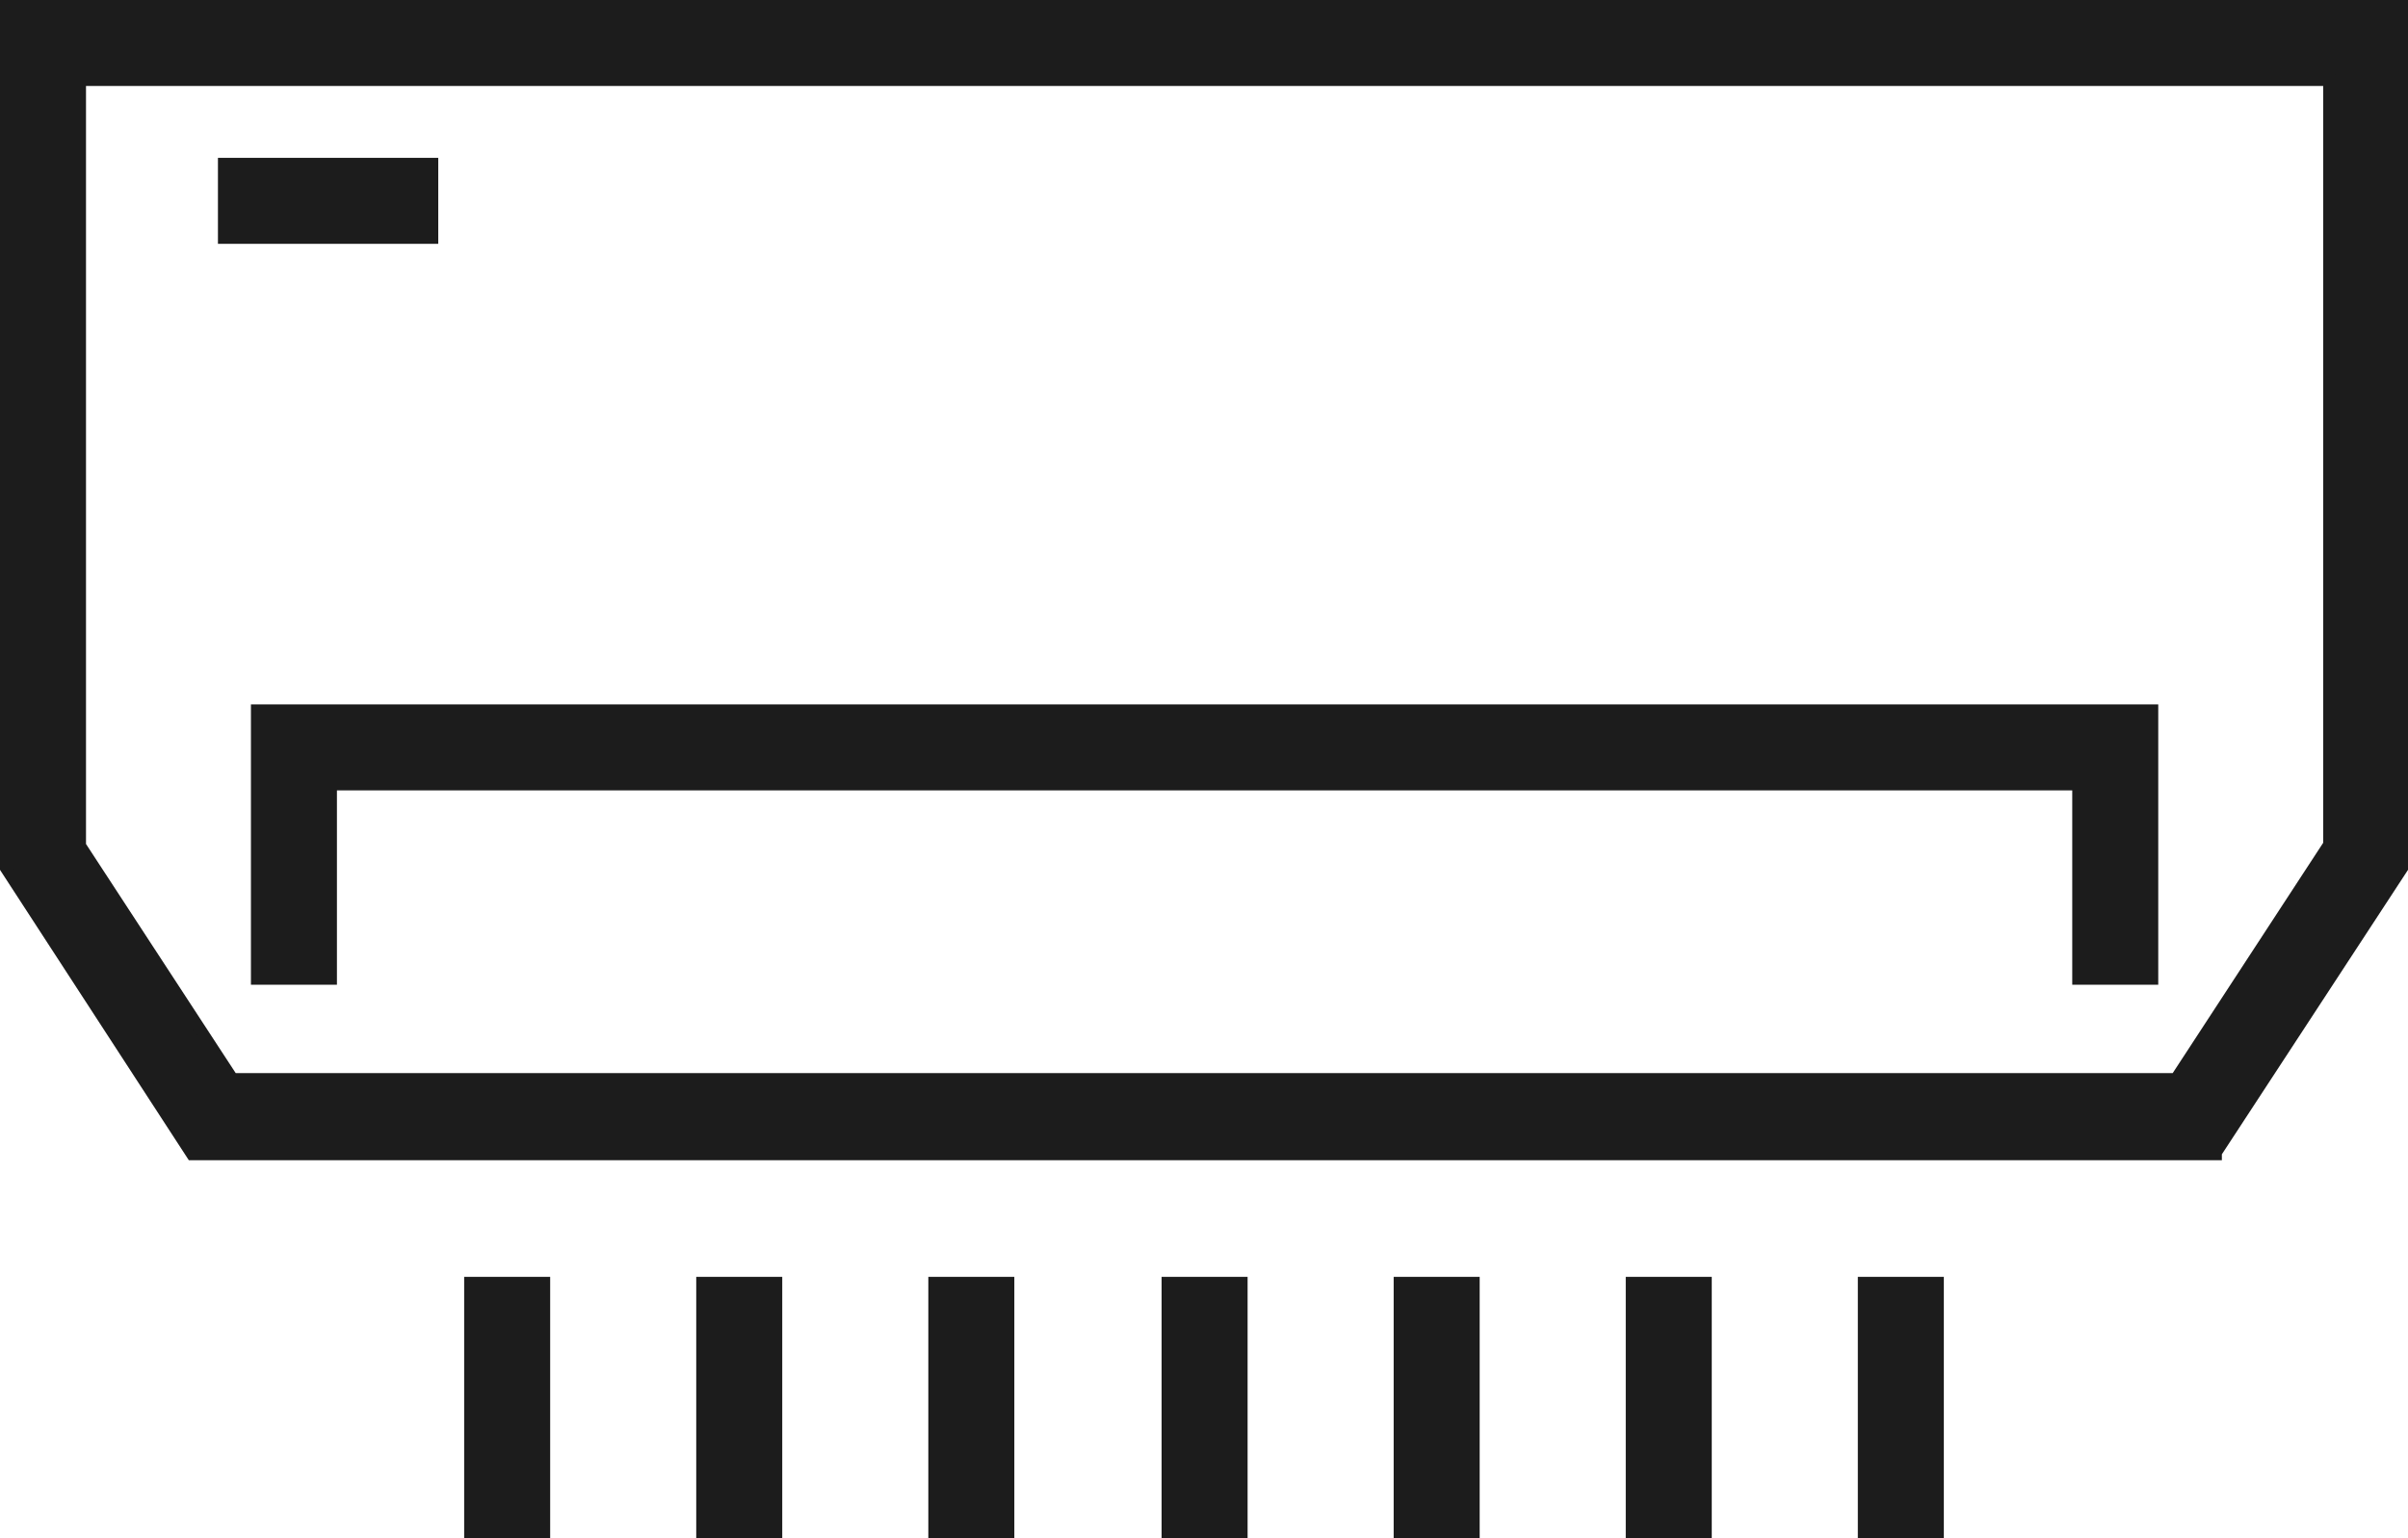
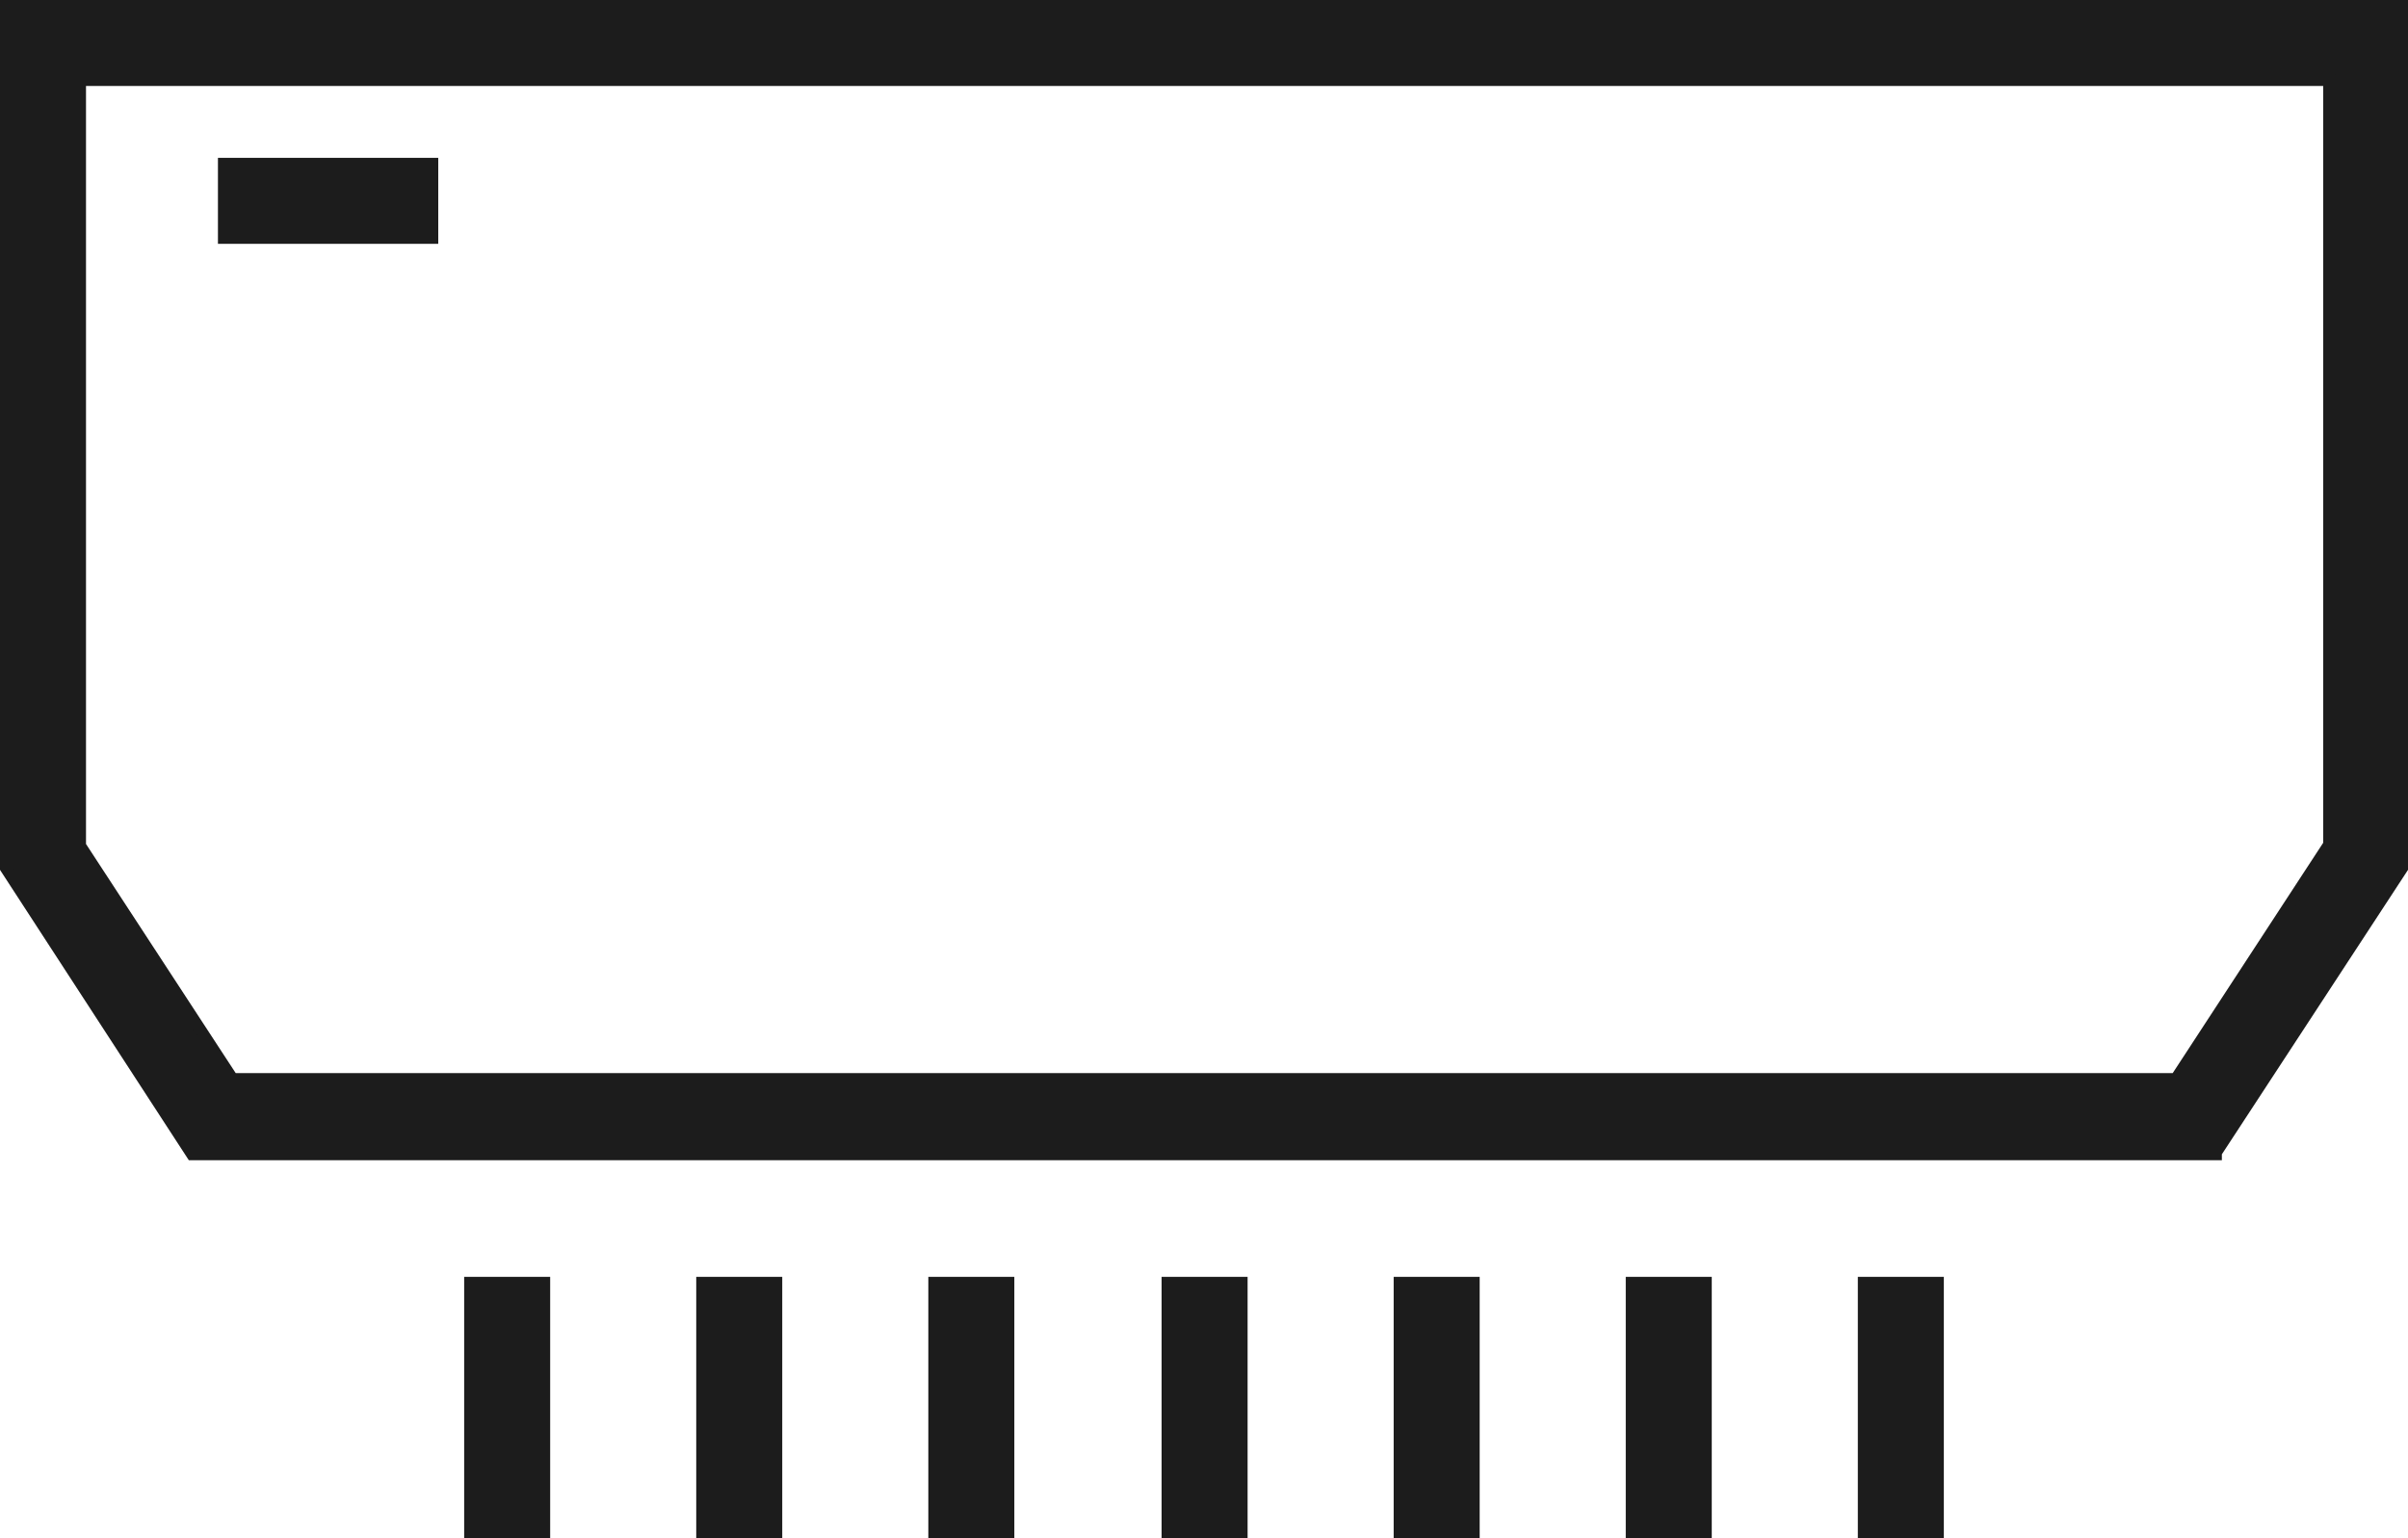
<svg xmlns="http://www.w3.org/2000/svg" id="Layer_2" viewBox="0 0 204.4 130.6">
  <defs>
    <style>.cls-1{fill:#1c1c1c;stroke:#1c1c1c;stroke-miterlimit:10;}</style>
  </defs>
  <g id="Layer_1-2">
    <path class="cls-1" d="M188.1,98H16.3L.5,73.7V.5h203.4v73.2l-15.9,24.3h.1ZM19.8,91.6h164.9l13-19.9V6.8H6.8v65l13,19.9h0v-.1Z" />
-     <polygon class="cls-1" points="182.7 83.1 176.4 83.1 176.4 66.6 28.1 66.6 28.1 83.1 21.8 83.1 21.8 60.3 182.7 60.3 182.7 83.1" />
    <rect class="cls-1" x="19" y="13.9" width="17.7" height="6.3" />
    <rect class="cls-1" x="39.9" y="108.9" width="6.3" height="21.2" />
    <rect class="cls-1" x="59.6" y="108.9" width="6.3" height="21.2" />
    <rect class="cls-1" x="79.3" y="108.9" width="6.3" height="21.2" />
    <rect class="cls-1" x="99.1" y="108.9" width="6.3" height="21.2" />
    <rect class="cls-1" x="118.8" y="108.9" width="6.3" height="21.2" />
    <rect class="cls-1" x="138.5" y="108.9" width="6.3" height="21.2" />
    <rect class="cls-1" x="158.2" y="108.9" width="6.3" height="21.2" />
  </g>
</svg>